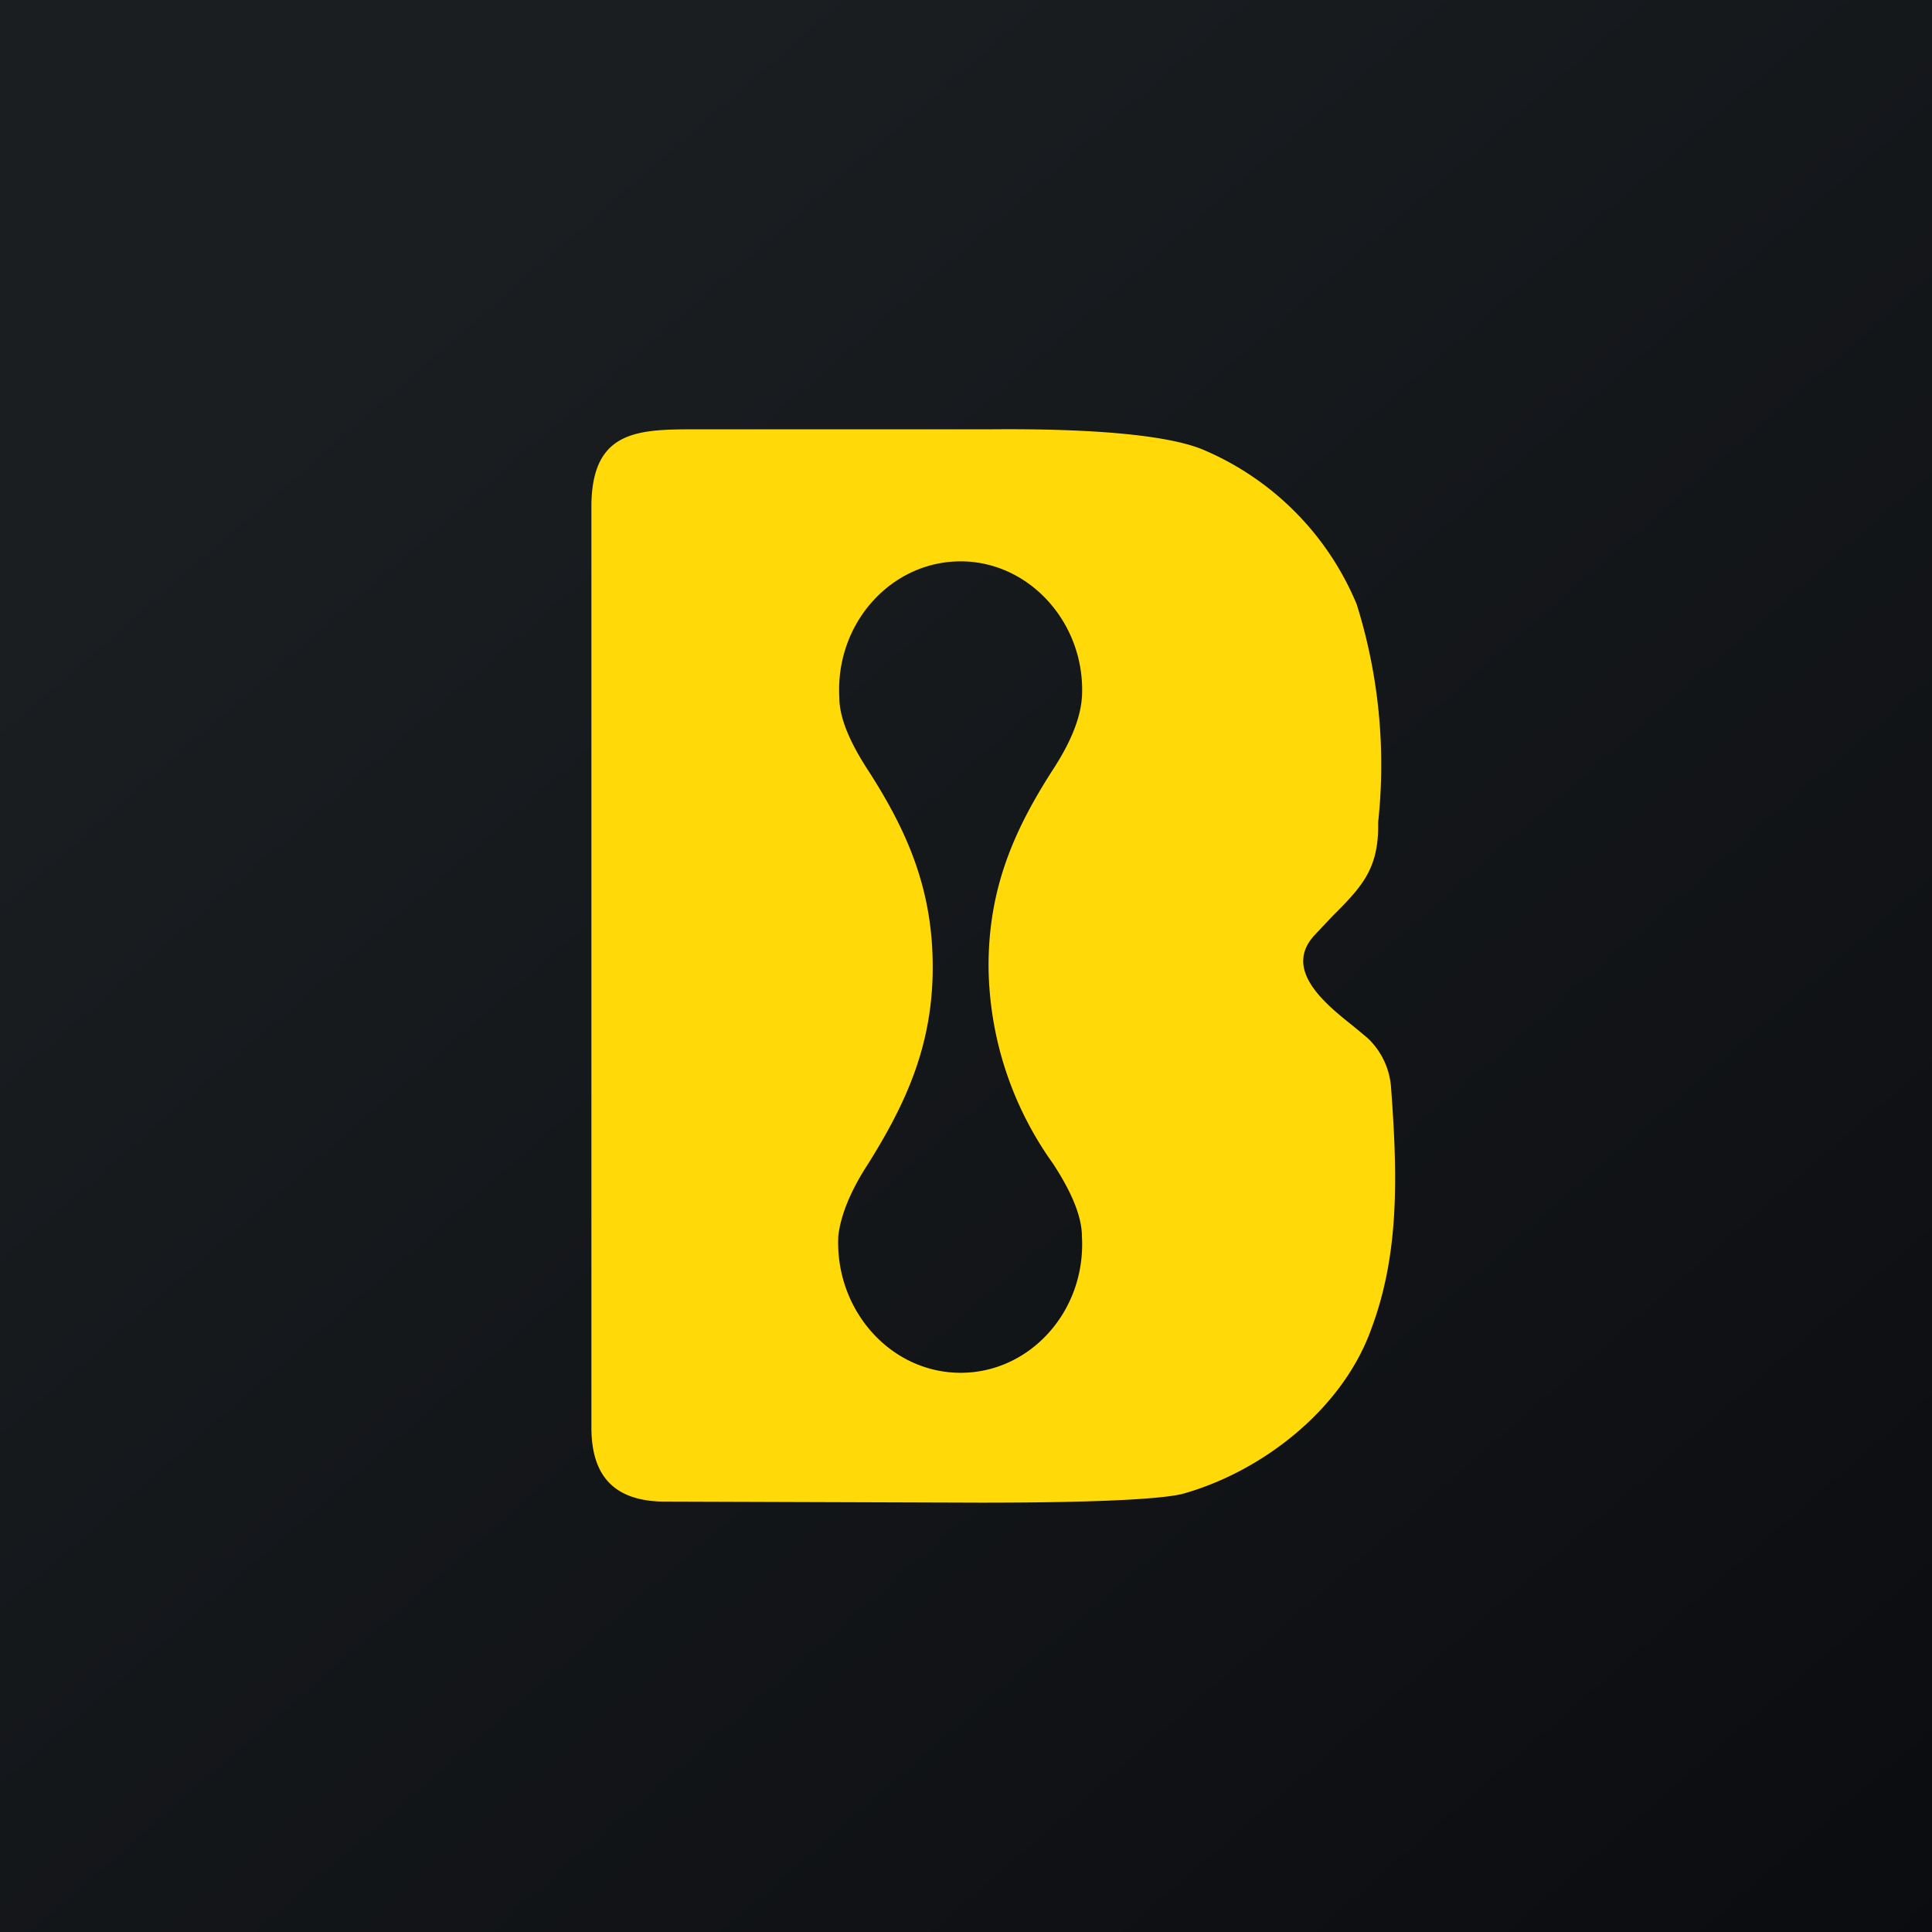
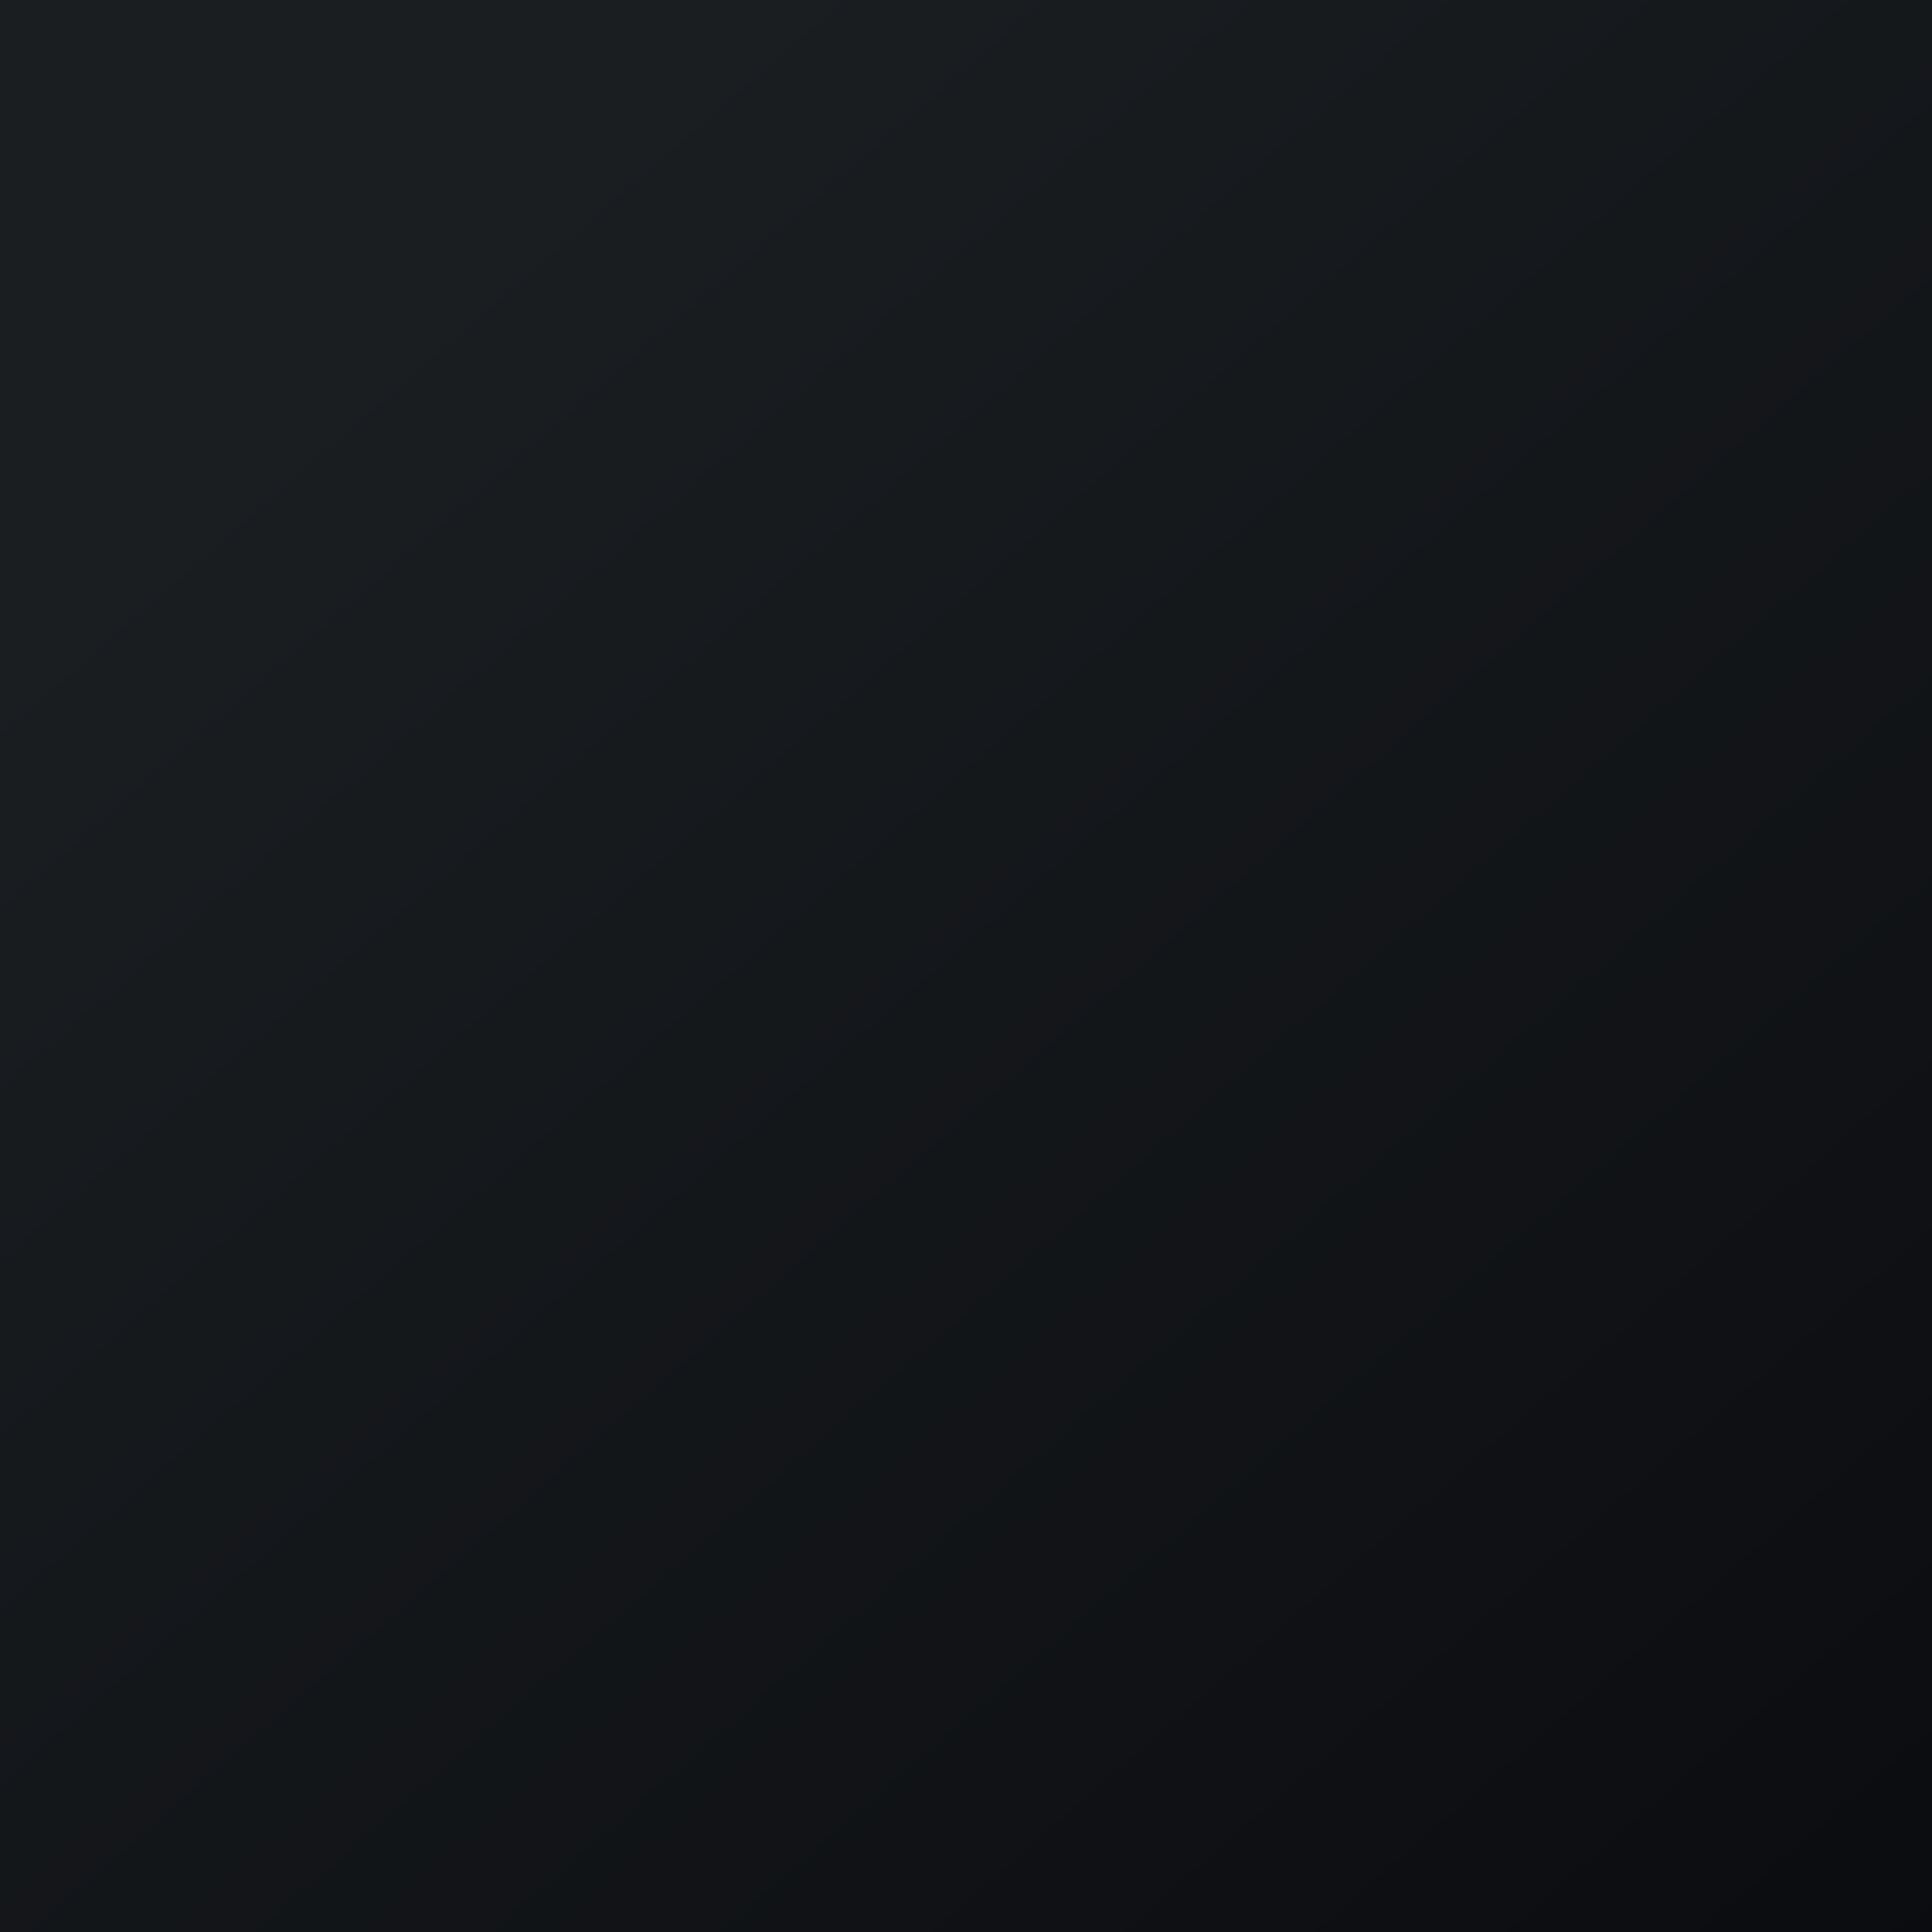
<svg xmlns="http://www.w3.org/2000/svg" width="18" height="18" viewBox="0 0 18 18">
  <path fill="url(#a)" d="M0 0h18v18H0z" />
-   <path fill-rule="evenodd" d="M12.62 9.57c-.25-.2-.68-.53-.37-.86l.16-.17c.27-.27.42-.43.43-.81v-.07a5 5 0 0 0-.2-2.03 2.68 2.68 0 0 0-1.43-1.44c-.31-.13-.98-.2-2-.19H6.55c-.57 0-1.03-.02-1.04.7v8.6c0 .46.22.68.66.69l2.97.01c1.03 0 1.65-.03 1.87-.08.73-.2 1.5-.78 1.77-1.55.26-.7.24-1.43.18-2.24a.7.7 0 0 0-.22-.46l-.12-.1ZM10.08 6.5c.04-.68-.48-1.27-1.13-1.27-.65 0-1.17.58-1.13 1.27 0 .19.1.42.27.68.36.56.6 1.1.6 1.83s-.25 1.27-.6 1.83c-.17.26-.26.49-.28.68-.03.69.49 1.27 1.14 1.27.65 0 1.17-.58 1.13-1.27 0-.19-.1-.42-.27-.68A3.2 3.2 0 0 1 9.21 9c0-.73.24-1.27.6-1.83.17-.26.26-.49.27-.68Z" fill="#FFDA08" />
  <defs>
    <linearGradient id="a" x1="3.35" y1="3.12" x2="21.9" y2="24.43" gradientUnits="userSpaceOnUse">
      <stop stop-color="#1A1E21" />
      <stop offset="1" stop-color="#06060A" />
    </linearGradient>
  </defs>
</svg>